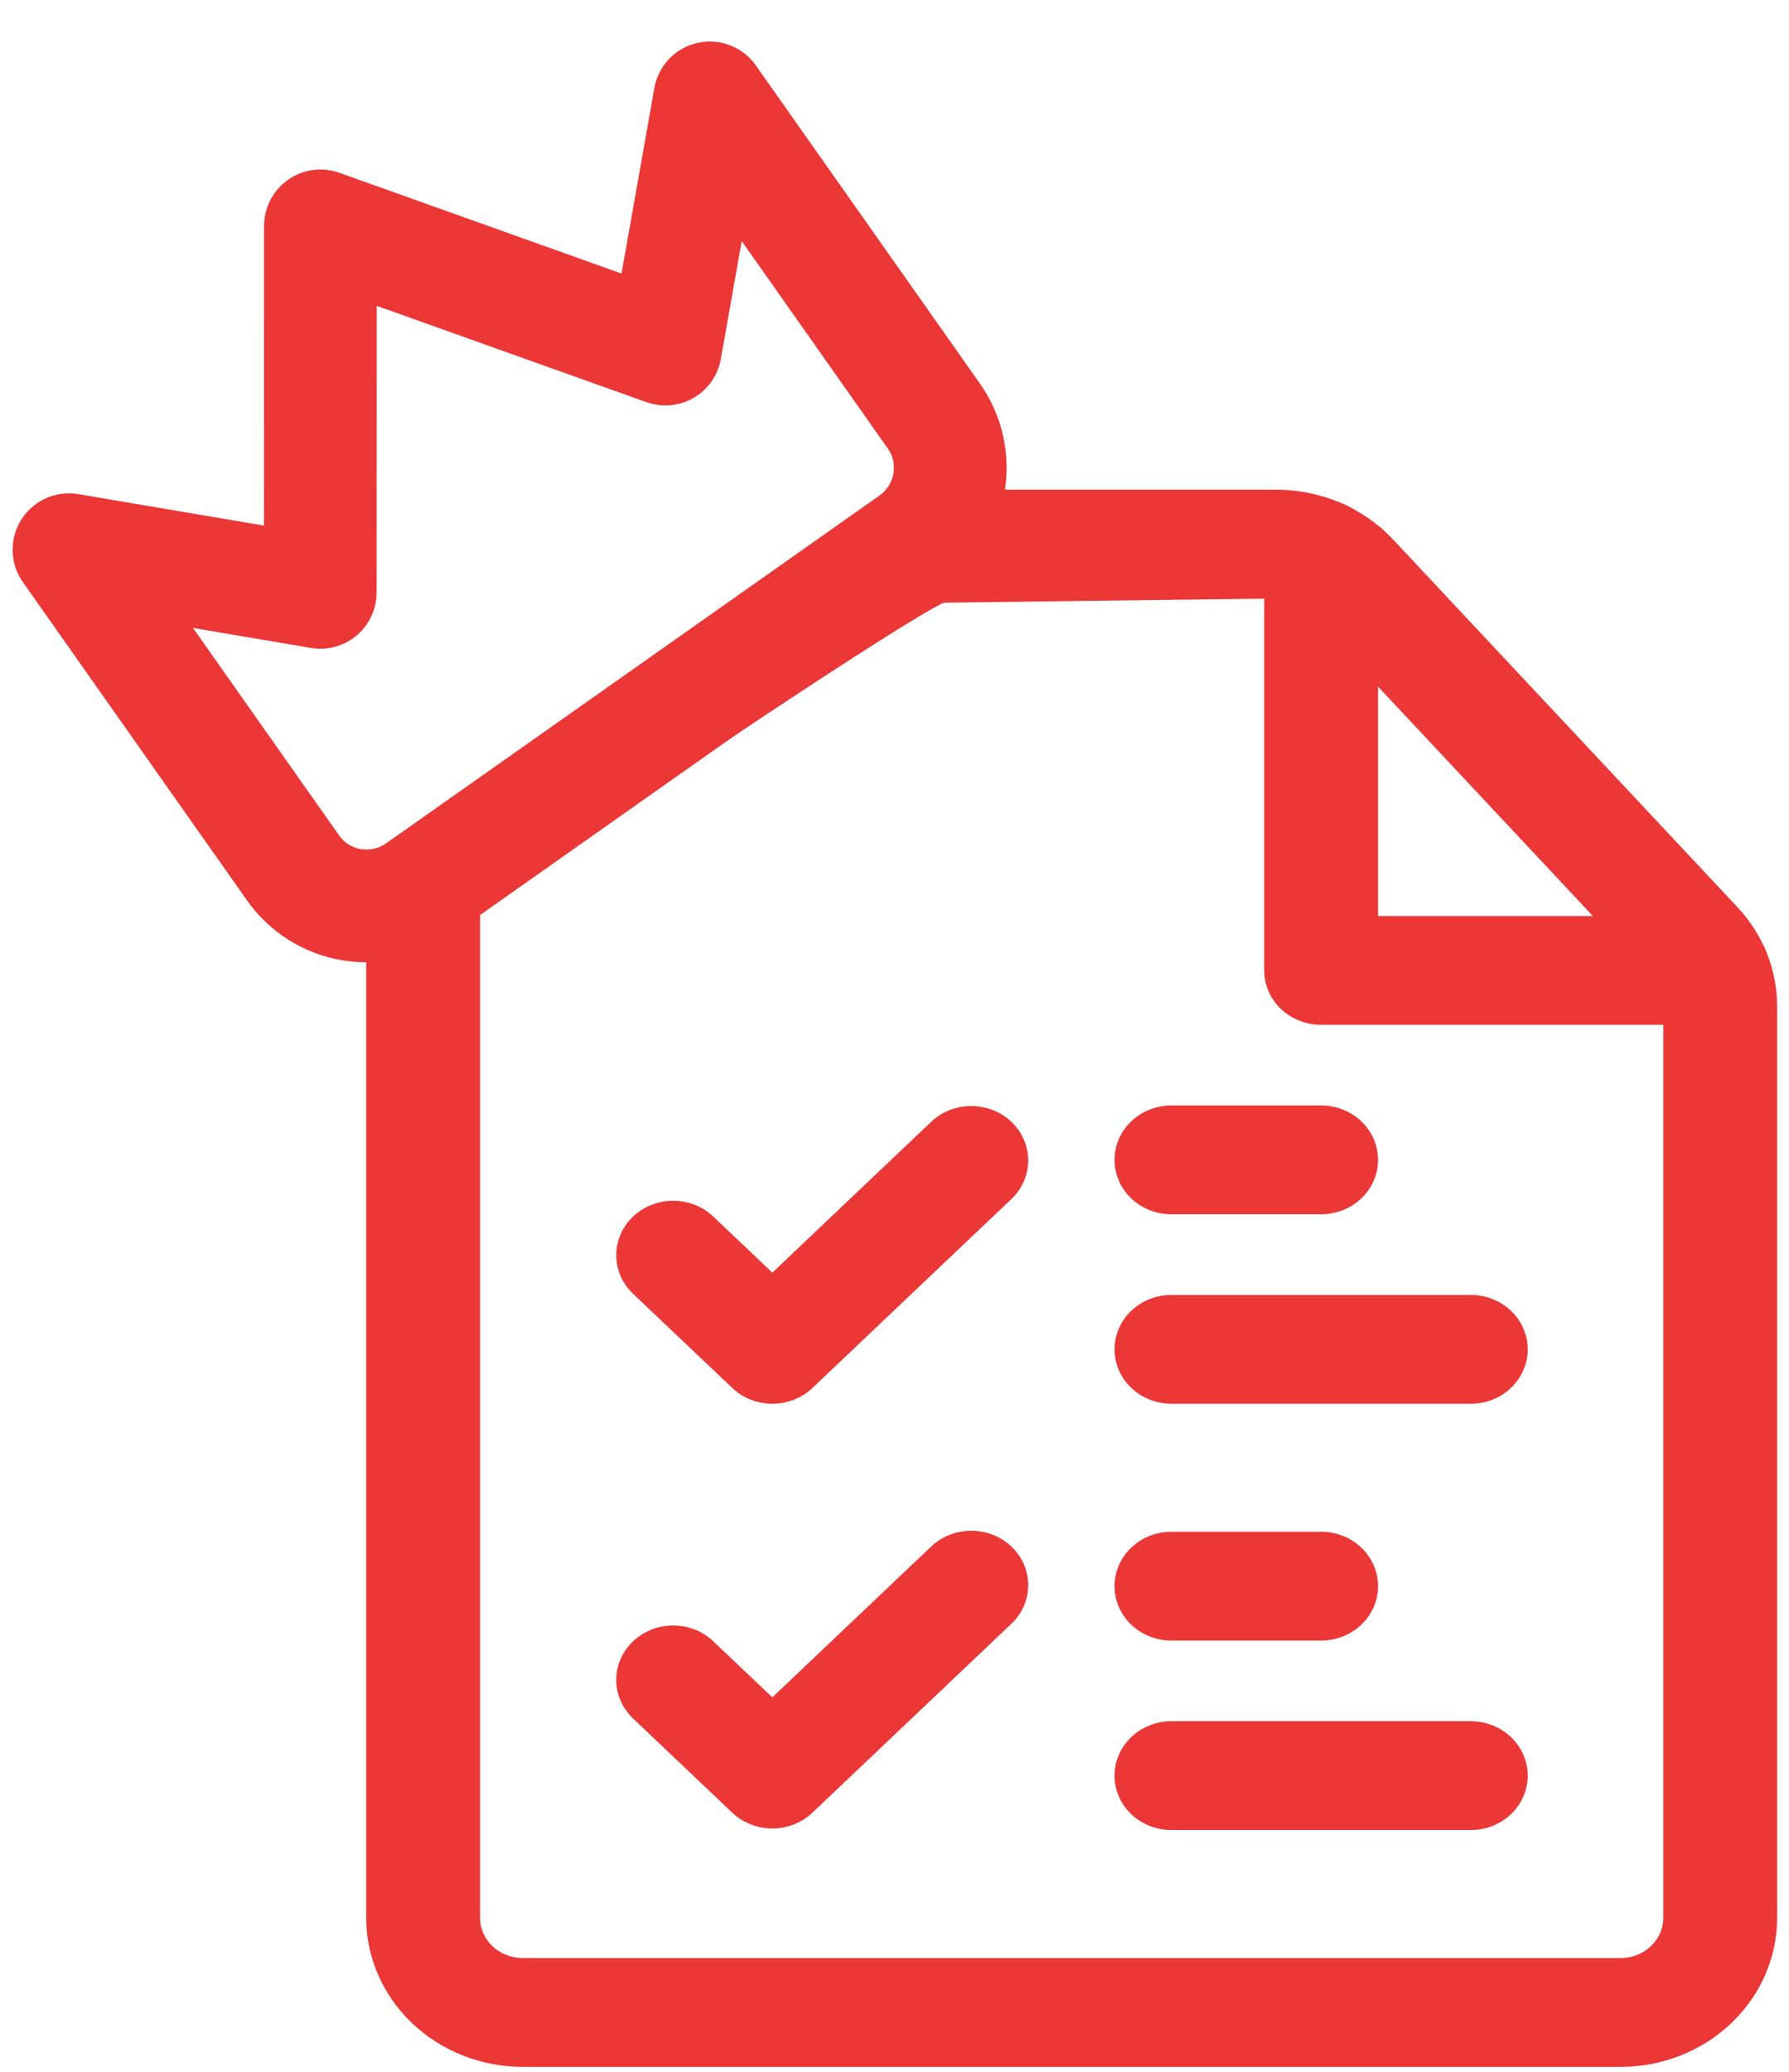
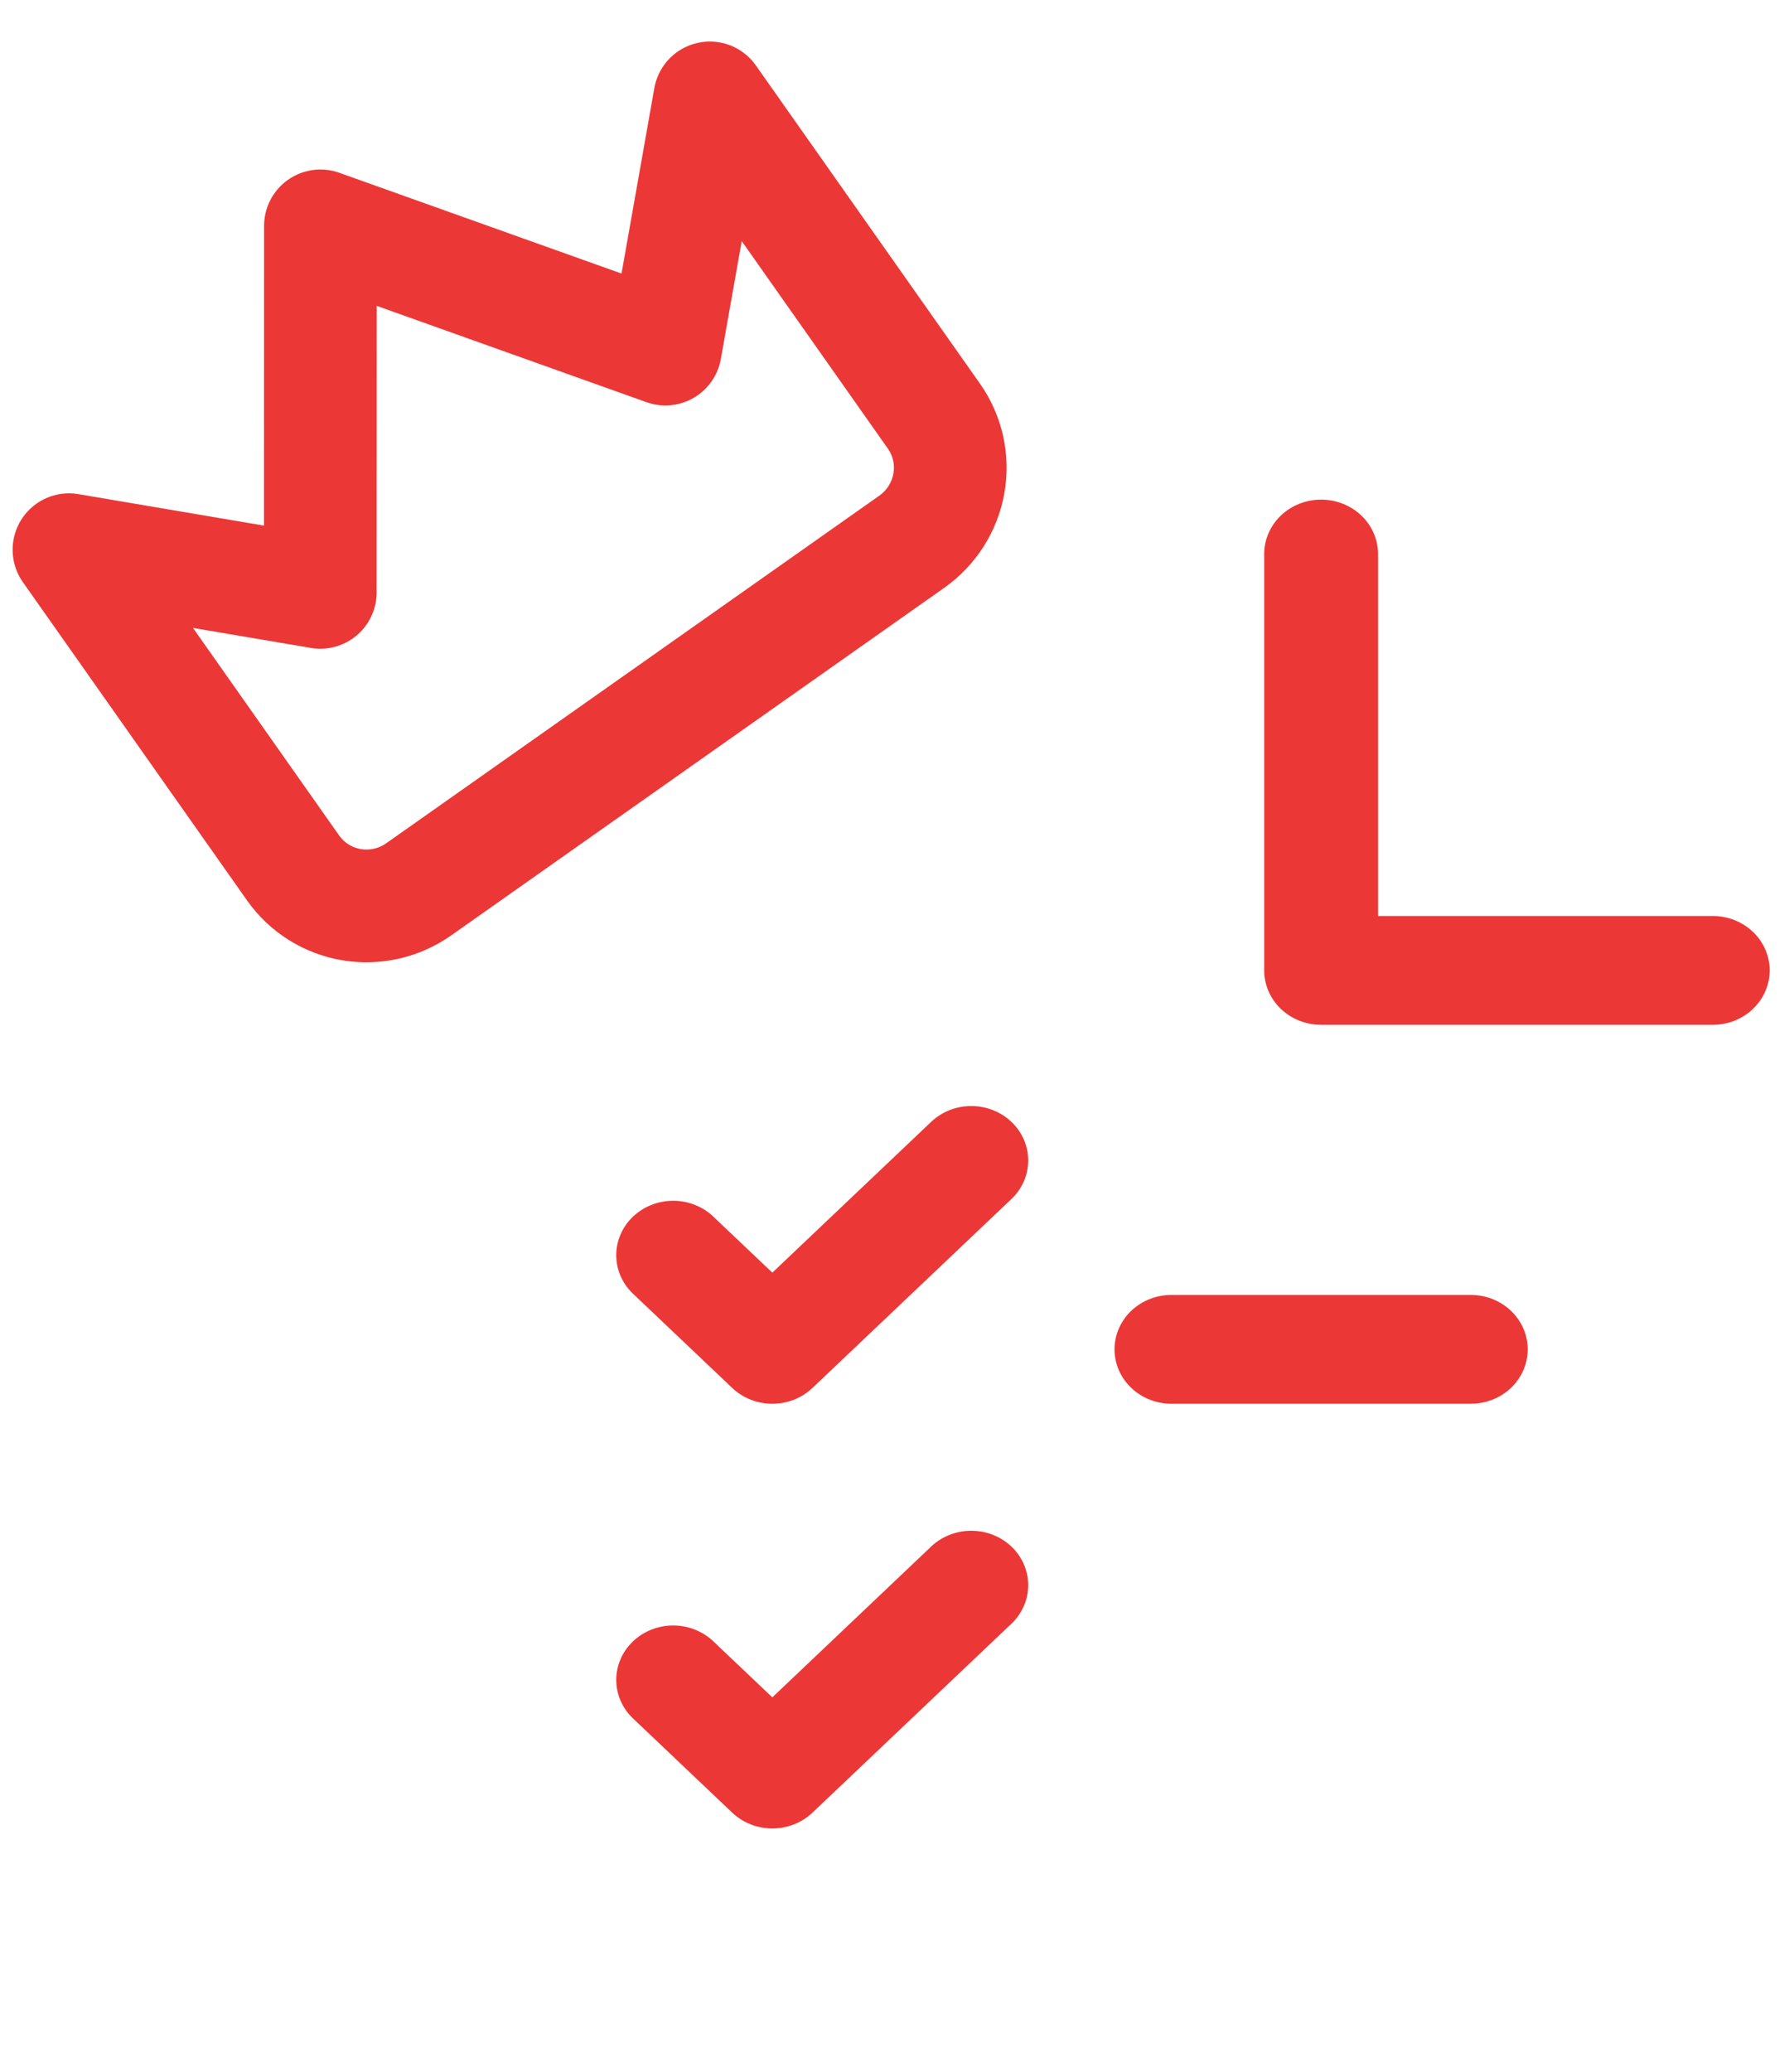
<svg xmlns="http://www.w3.org/2000/svg" width="127" height="147" viewBox="0 0 127 147" fill="none">
  <path d="M121.587 72.214H93.785C92.846 72.214 91.945 71.86 91.281 71.23C90.617 70.599 90.244 69.745 90.244 68.853V39.311C90.244 38.42 90.617 37.565 91.281 36.935C91.945 36.304 92.846 35.95 93.785 35.95C94.725 35.95 95.625 36.304 96.29 36.935C96.954 37.565 97.327 38.42 97.327 39.311V65.492H121.587C122.526 65.492 123.427 65.846 124.091 66.477C124.755 67.107 125.128 67.962 125.128 68.853C125.128 69.745 124.755 70.599 124.091 71.23C123.427 71.86 122.526 72.214 121.587 72.214Z" fill="#EC3737" stroke="#EC3737" />
-   <path d="M115.035 146.153H37.12C34.303 146.153 31.6 145.091 29.608 143.2C27.615 141.309 26.496 138.745 26.496 136.071V68.131C26.496 65.457 42.211 53.325 44.203 51.435C46.196 49.544 68.2 35.245 71.018 35.245H90.598C92.098 35.245 93.582 35.546 94.95 36.13C96.319 36.713 97.541 37.565 98.538 38.629L122.975 64.709C124.704 66.555 125.659 68.938 125.659 71.408V136.071C125.659 138.745 124.54 141.309 122.548 143.2C120.555 145.091 117.853 146.153 115.035 146.153ZM66.971 42.264C66.031 42.264 47.903 54.346 47.239 54.976C46.575 55.606 33.579 63.818 33.579 64.709V136.071C33.579 136.962 33.952 137.817 34.616 138.447C35.28 139.078 36.181 139.432 37.12 139.432H115.035C115.974 139.432 116.875 139.078 117.539 138.447C118.203 137.817 118.576 136.962 118.576 136.071V71.408C118.576 70.585 118.257 69.791 117.68 69.176L93.243 43.096C92.911 42.742 92.503 42.459 92.047 42.264C91.591 42.069 91.098 41.968 90.598 41.966L66.971 42.264Z" fill="#EC3737" stroke="#EC3737" />
  <path d="M54.828 99.101C53.889 99.101 52.988 98.747 52.324 98.116L45.241 91.394C44.596 90.761 44.239 89.912 44.247 89.031C44.255 88.149 44.628 87.306 45.284 86.683C45.941 86.06 46.829 85.707 47.758 85.699C48.686 85.691 49.581 86.03 50.249 86.642L54.828 90.988L66.49 79.921C67.158 79.308 68.053 78.969 68.982 78.977C69.91 78.985 70.799 79.338 71.455 79.961C72.112 80.585 72.484 81.427 72.492 82.309C72.5 83.19 72.143 84.039 71.498 84.673L57.332 98.116C56.668 98.747 55.767 99.101 54.828 99.101Z" fill="#EC3737" stroke="#EC3737" />
  <path d="M54.828 129.236C53.889 129.235 52.988 128.881 52.324 128.251L45.241 121.529C44.596 120.895 44.239 120.046 44.247 119.165C44.255 118.284 44.628 117.441 45.284 116.818C45.941 116.195 46.829 115.841 47.758 115.833C48.686 115.826 49.581 116.165 50.249 116.777L54.828 121.122L66.49 110.055C67.158 109.443 68.053 109.104 68.982 109.112C69.91 109.119 70.799 109.473 71.455 110.096C72.112 110.719 72.484 111.562 72.492 112.443C72.5 113.324 72.143 114.173 71.498 114.807L57.332 128.251C56.668 128.881 55.767 129.235 54.828 129.236Z" fill="#EC3737" stroke="#EC3737" />
  <path d="M104.41 99.101H83.161C82.221 99.101 81.32 98.747 80.656 98.117C79.992 97.487 79.619 96.632 79.619 95.74C79.619 94.849 79.992 93.994 80.656 93.364C81.32 92.734 82.221 92.379 83.161 92.379H104.41C105.349 92.379 106.25 92.734 106.914 93.364C107.578 93.994 107.952 94.849 107.952 95.74C107.952 96.632 107.578 97.487 106.914 98.117C106.25 98.747 105.349 99.101 104.41 99.101Z" fill="#EC3737" stroke="#EC3737" />
-   <path d="M93.785 115.905H83.161C82.221 115.905 81.32 115.551 80.656 114.921C79.992 114.291 79.619 113.436 79.619 112.544C79.619 111.653 79.992 110.798 80.656 110.168C81.32 109.538 82.221 109.184 83.161 109.184H93.785C94.725 109.184 95.625 109.538 96.29 110.168C96.954 110.798 97.327 111.653 97.327 112.544C97.327 113.436 96.954 114.291 96.29 114.921C95.625 115.551 94.725 115.905 93.785 115.905Z" fill="#EC3737" stroke="#EC3737" />
-   <path d="M93.785 85.658H83.161C82.221 85.658 81.32 85.304 80.656 84.674C79.992 84.043 79.619 83.189 79.619 82.297C79.619 81.406 79.992 80.551 80.656 79.921C81.32 79.29 82.221 78.936 83.161 78.936H93.785C94.725 78.936 95.625 79.29 96.29 79.921C96.954 80.551 97.327 81.406 97.327 82.297C97.327 83.189 96.954 84.043 96.29 84.674C95.625 85.304 94.725 85.658 93.785 85.658Z" fill="#EC3737" stroke="#EC3737" />
-   <path d="M104.41 129.349H83.161C82.221 129.349 81.32 128.995 80.656 128.365C79.992 127.734 79.619 126.879 79.619 125.988C79.619 125.097 79.992 124.242 80.656 123.612C81.32 122.981 82.221 122.627 83.161 122.627H104.41C105.349 122.627 106.25 122.981 106.914 123.612C107.578 124.242 107.952 125.097 107.952 125.988C107.952 126.879 107.578 127.734 106.914 128.365C106.25 128.995 105.349 129.349 104.41 129.349Z" fill="#EC3737" stroke="#EC3737" />
  <path d="M50.39 6.948L47.235 24.768L22.747 16.028L22.738 42.029L4.896 39.004L20.807 61.585C21.781 62.968 23.268 63.903 24.941 64.187C26.614 64.471 28.336 64.079 29.728 63.098L64.724 38.44C66.116 37.459 67.064 35.969 67.36 34.298C67.656 32.627 67.275 30.912 66.301 29.53L50.39 6.948Z" stroke="#EC3737" stroke-width="8" stroke-linecap="round" stroke-linejoin="round" />
</svg>